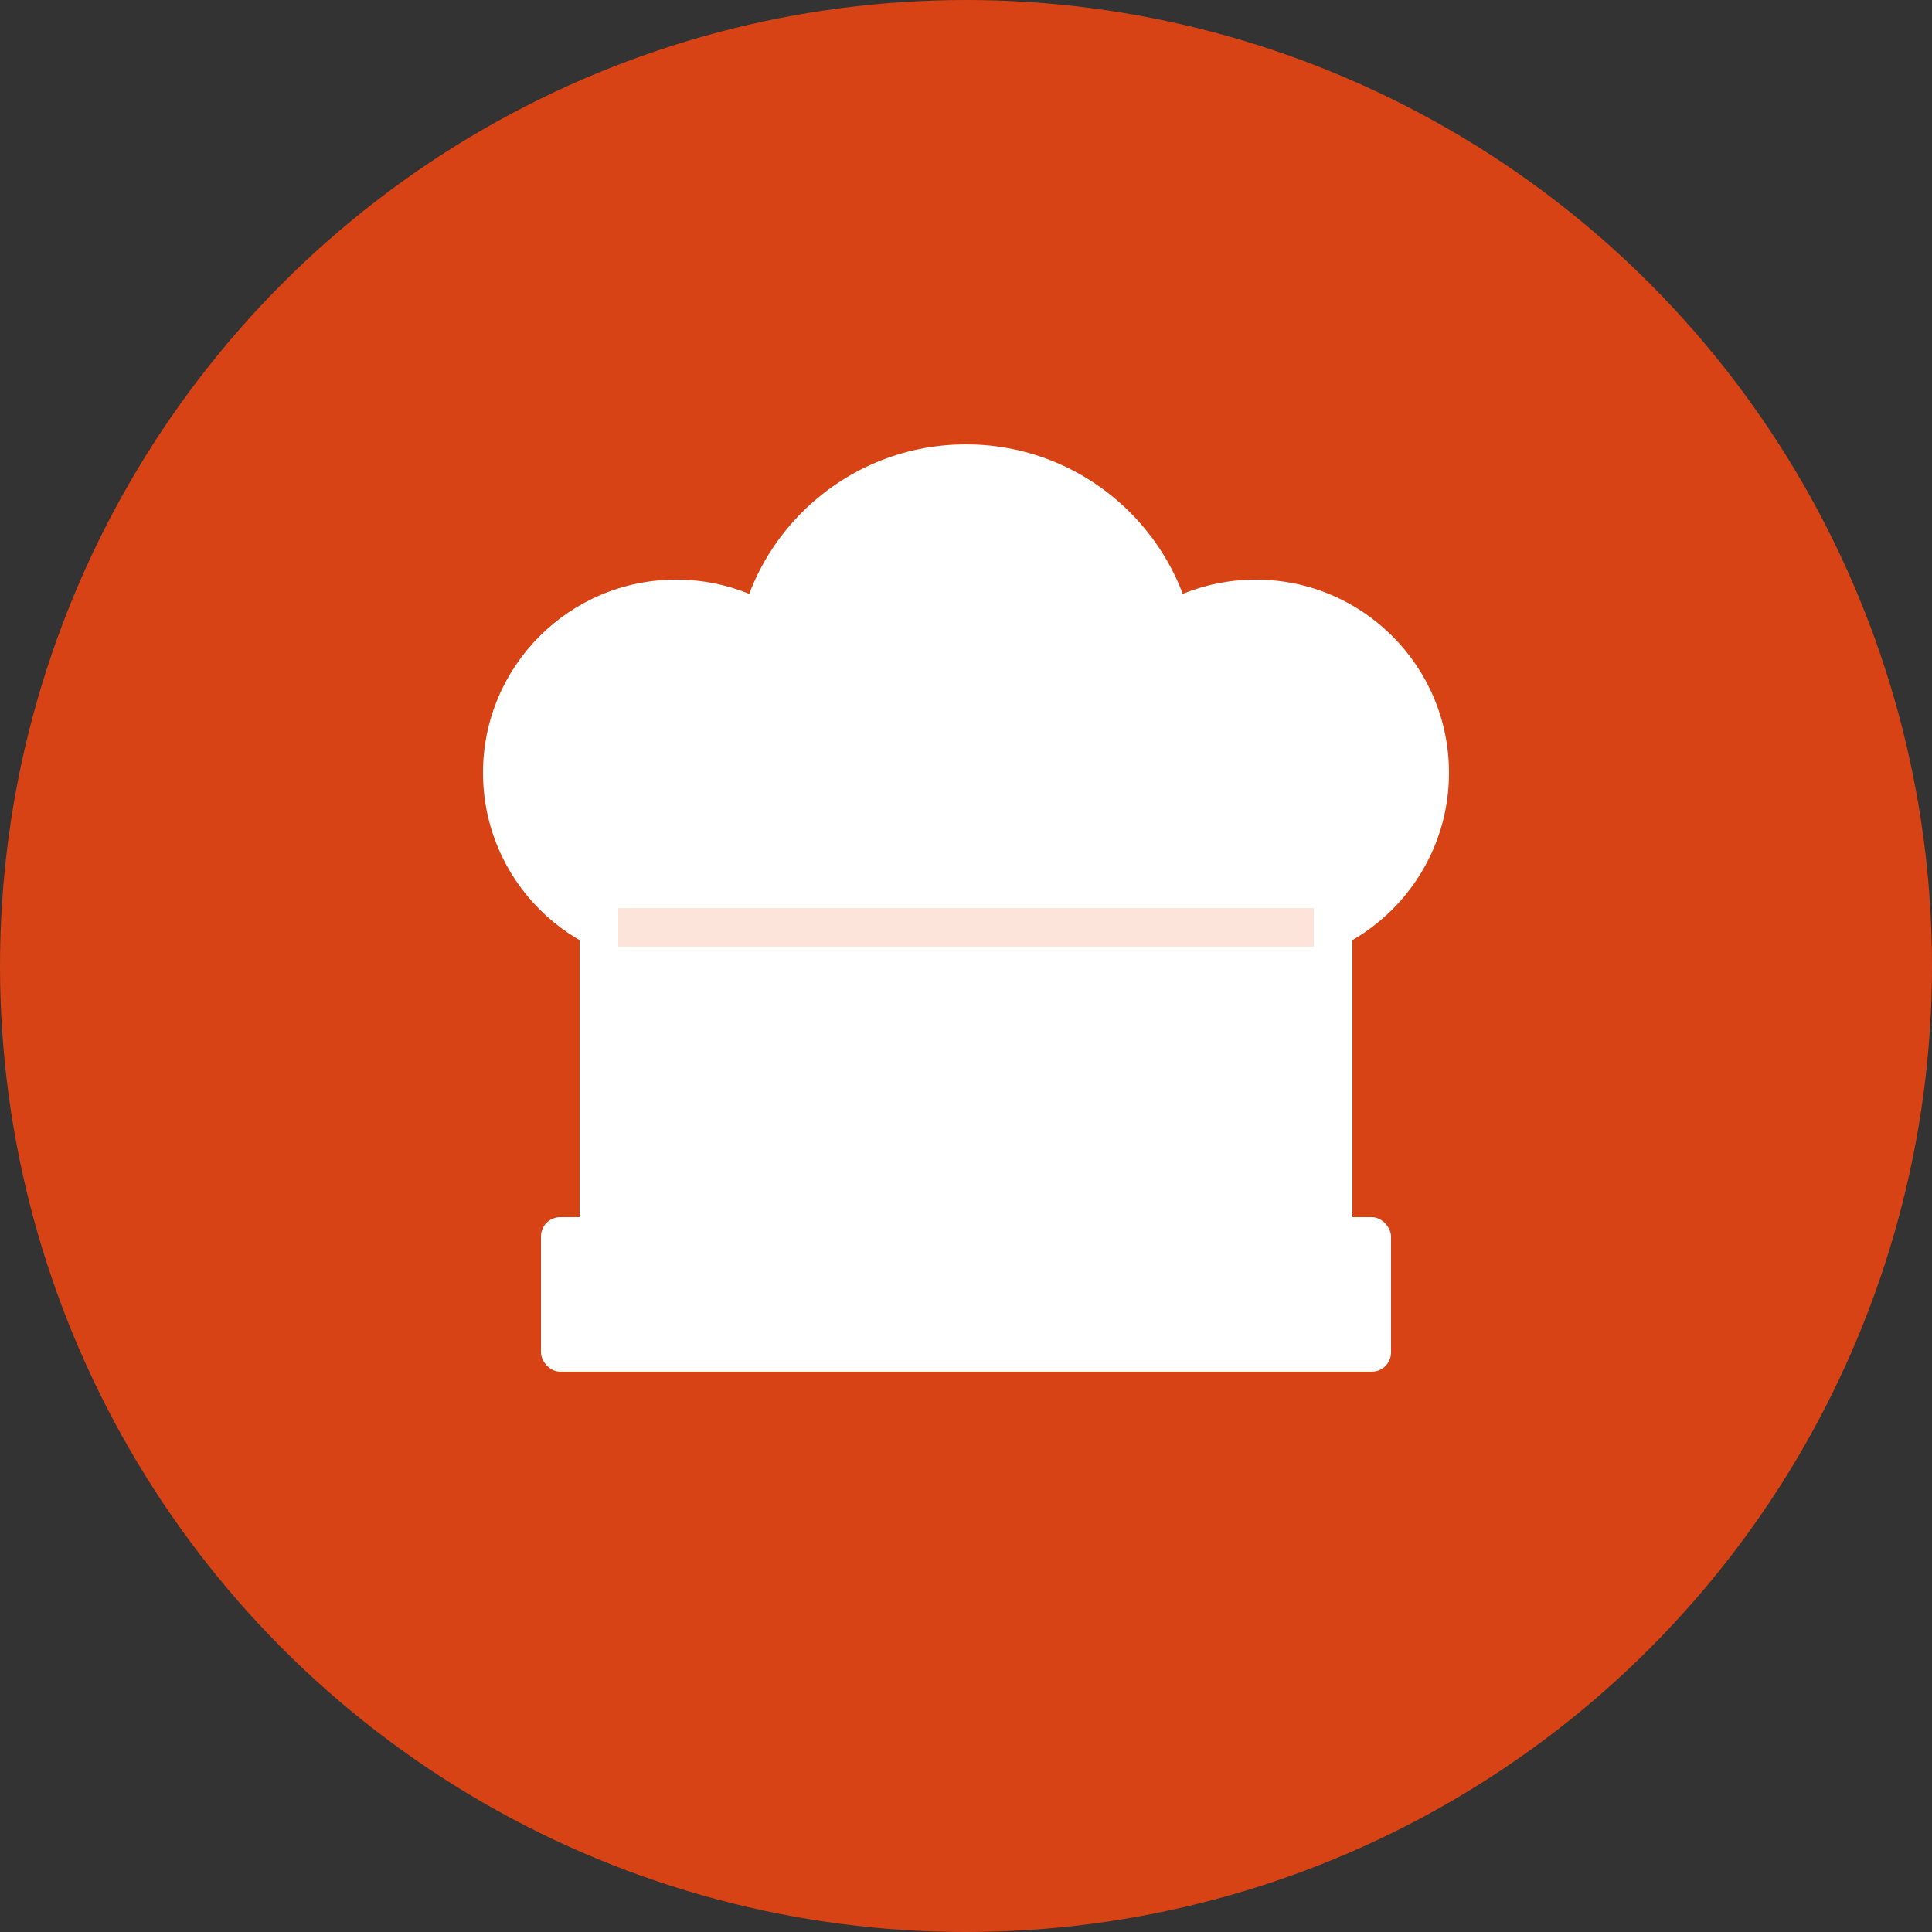
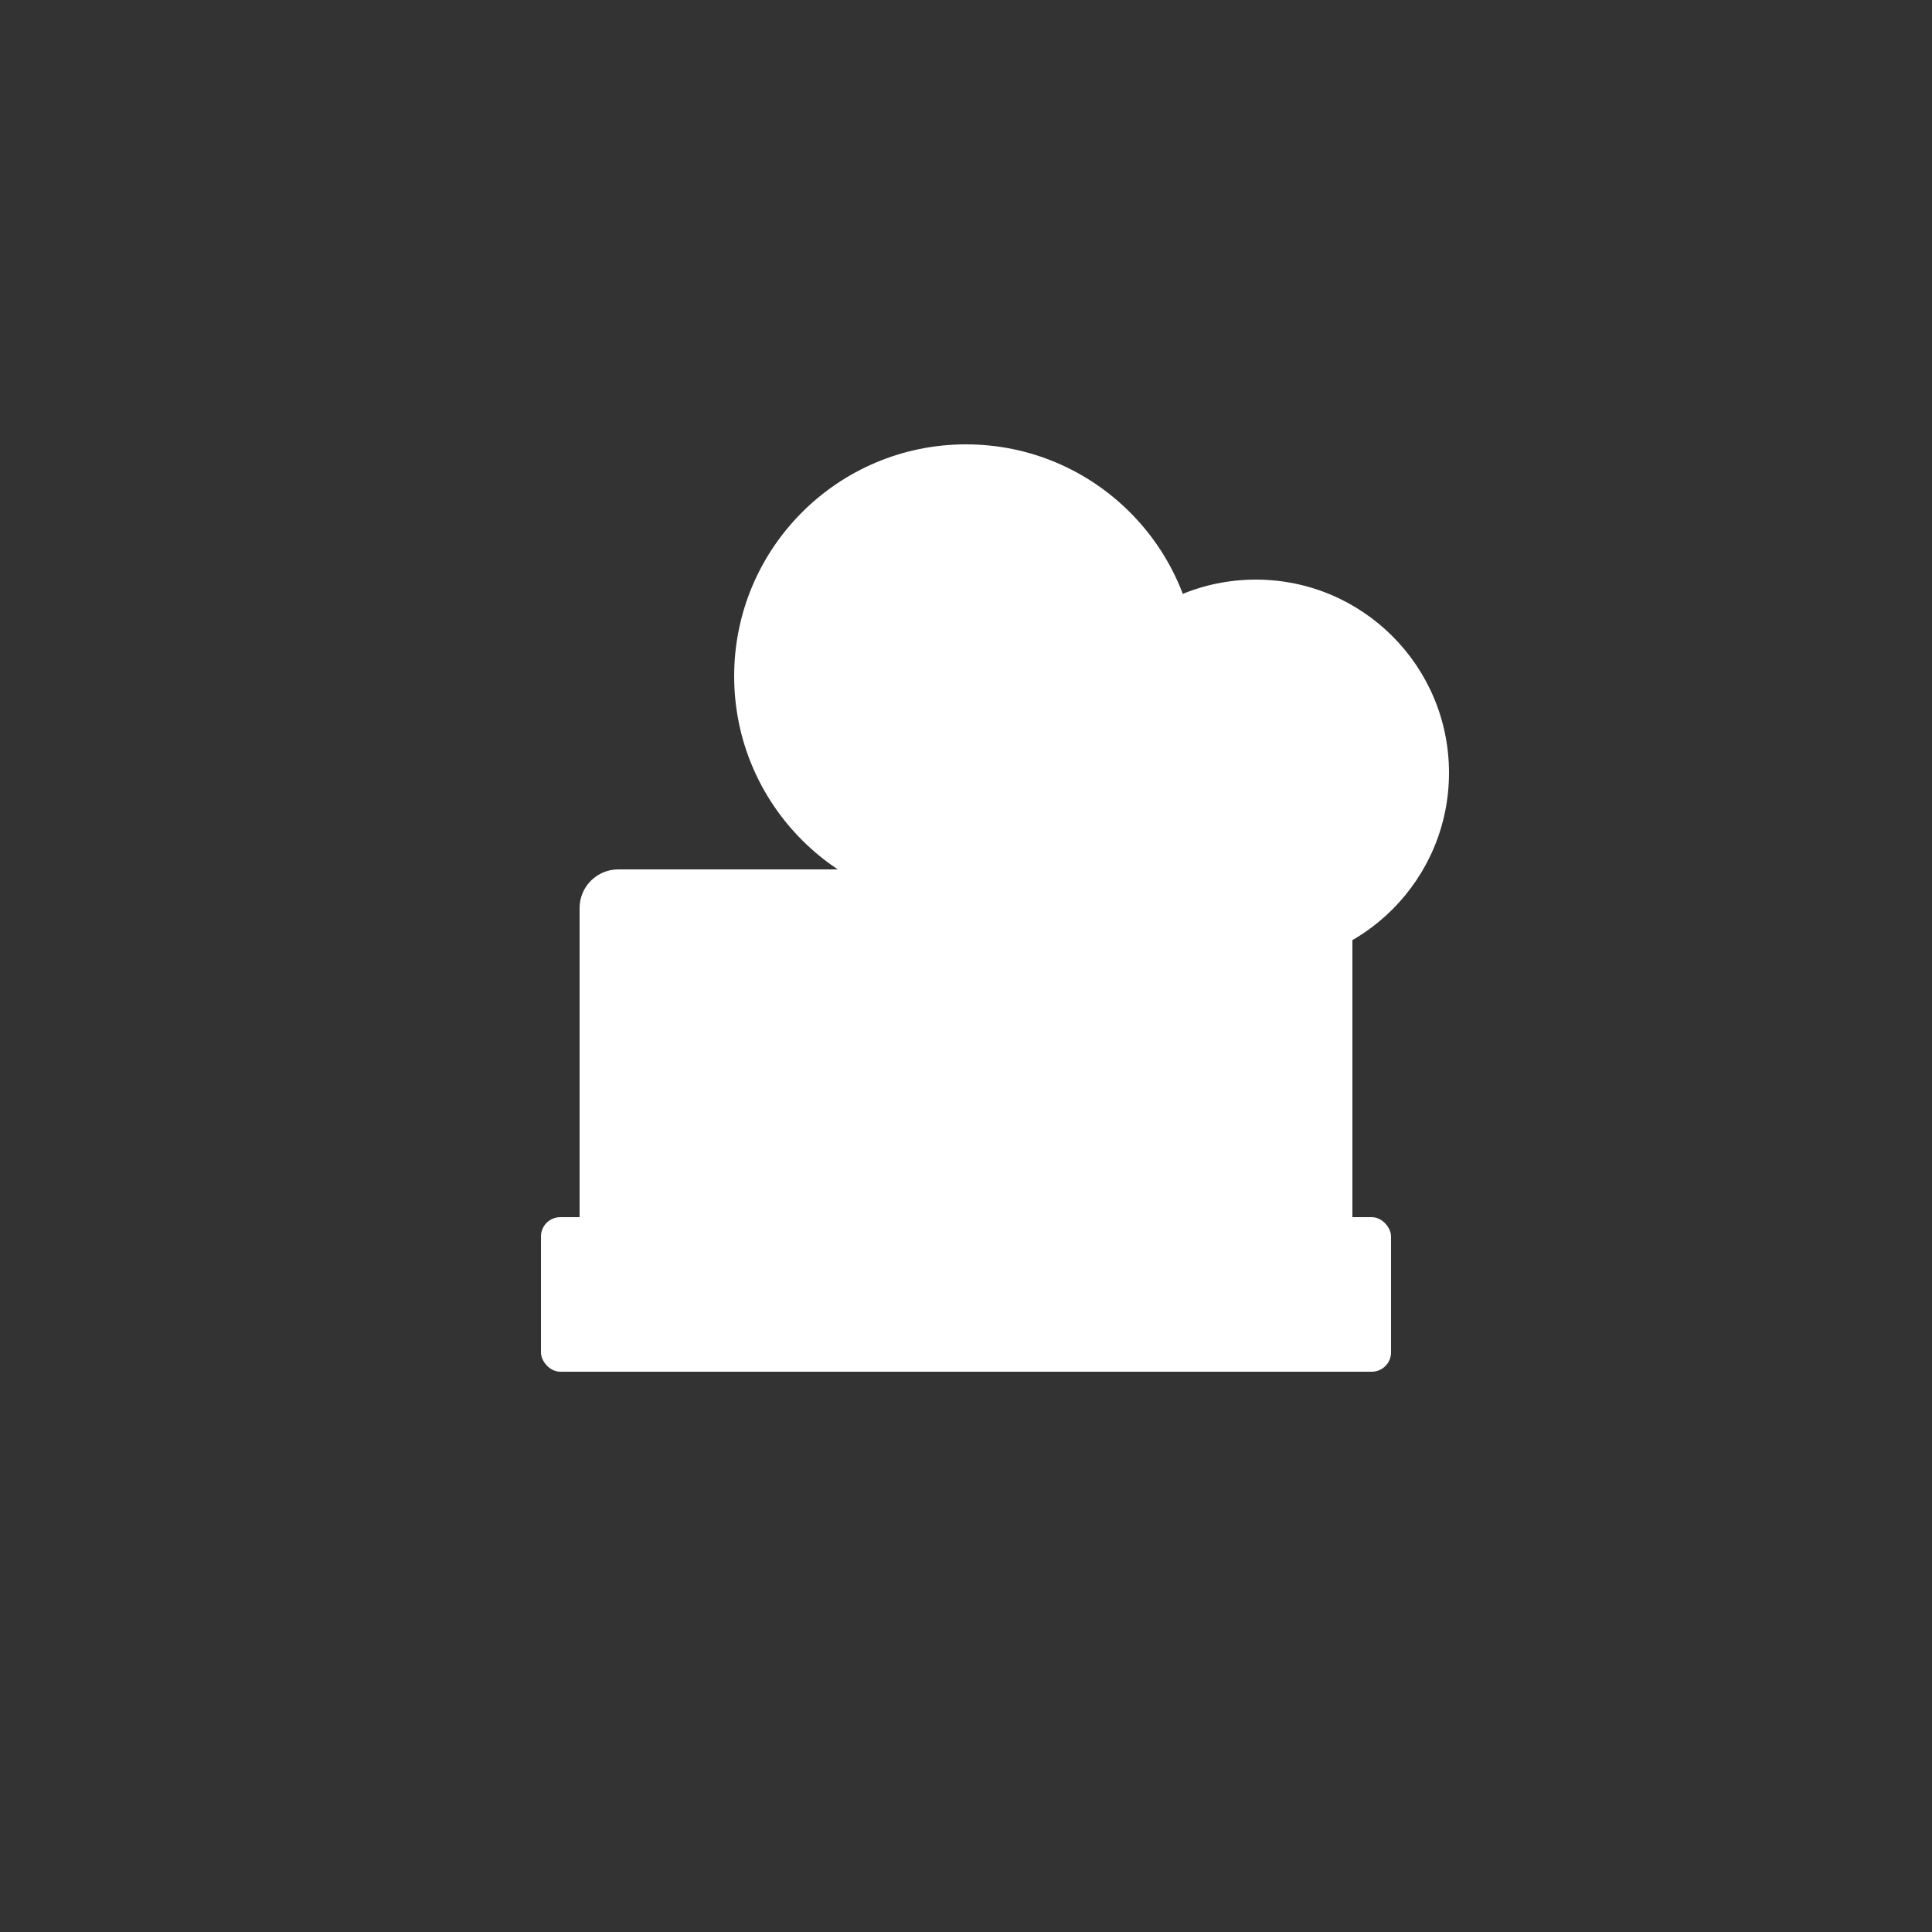
<svg xmlns="http://www.w3.org/2000/svg" viewBox="0 0 100 100">
  <rect x="0" y="0" width="100" height="100" fill="#333333" stroke="none" />
-   <circle cx="50" cy="50" r="50" fill="#d84315" />
  <g fill="#ffffff">
-     <circle cx="35" cy="40" r="10" />
    <circle cx="50" cy="35" r="12" />
    <circle cx="65" cy="40" r="10" />
    <rect x="30" y="45" width="40" height="20" rx="2" />
    <rect x="28" y="63" width="44" height="8" rx="1" />
  </g>
-   <rect x="32" y="47" width="36" height="2" fill="#f4a582" opacity="0.3" />
</svg>